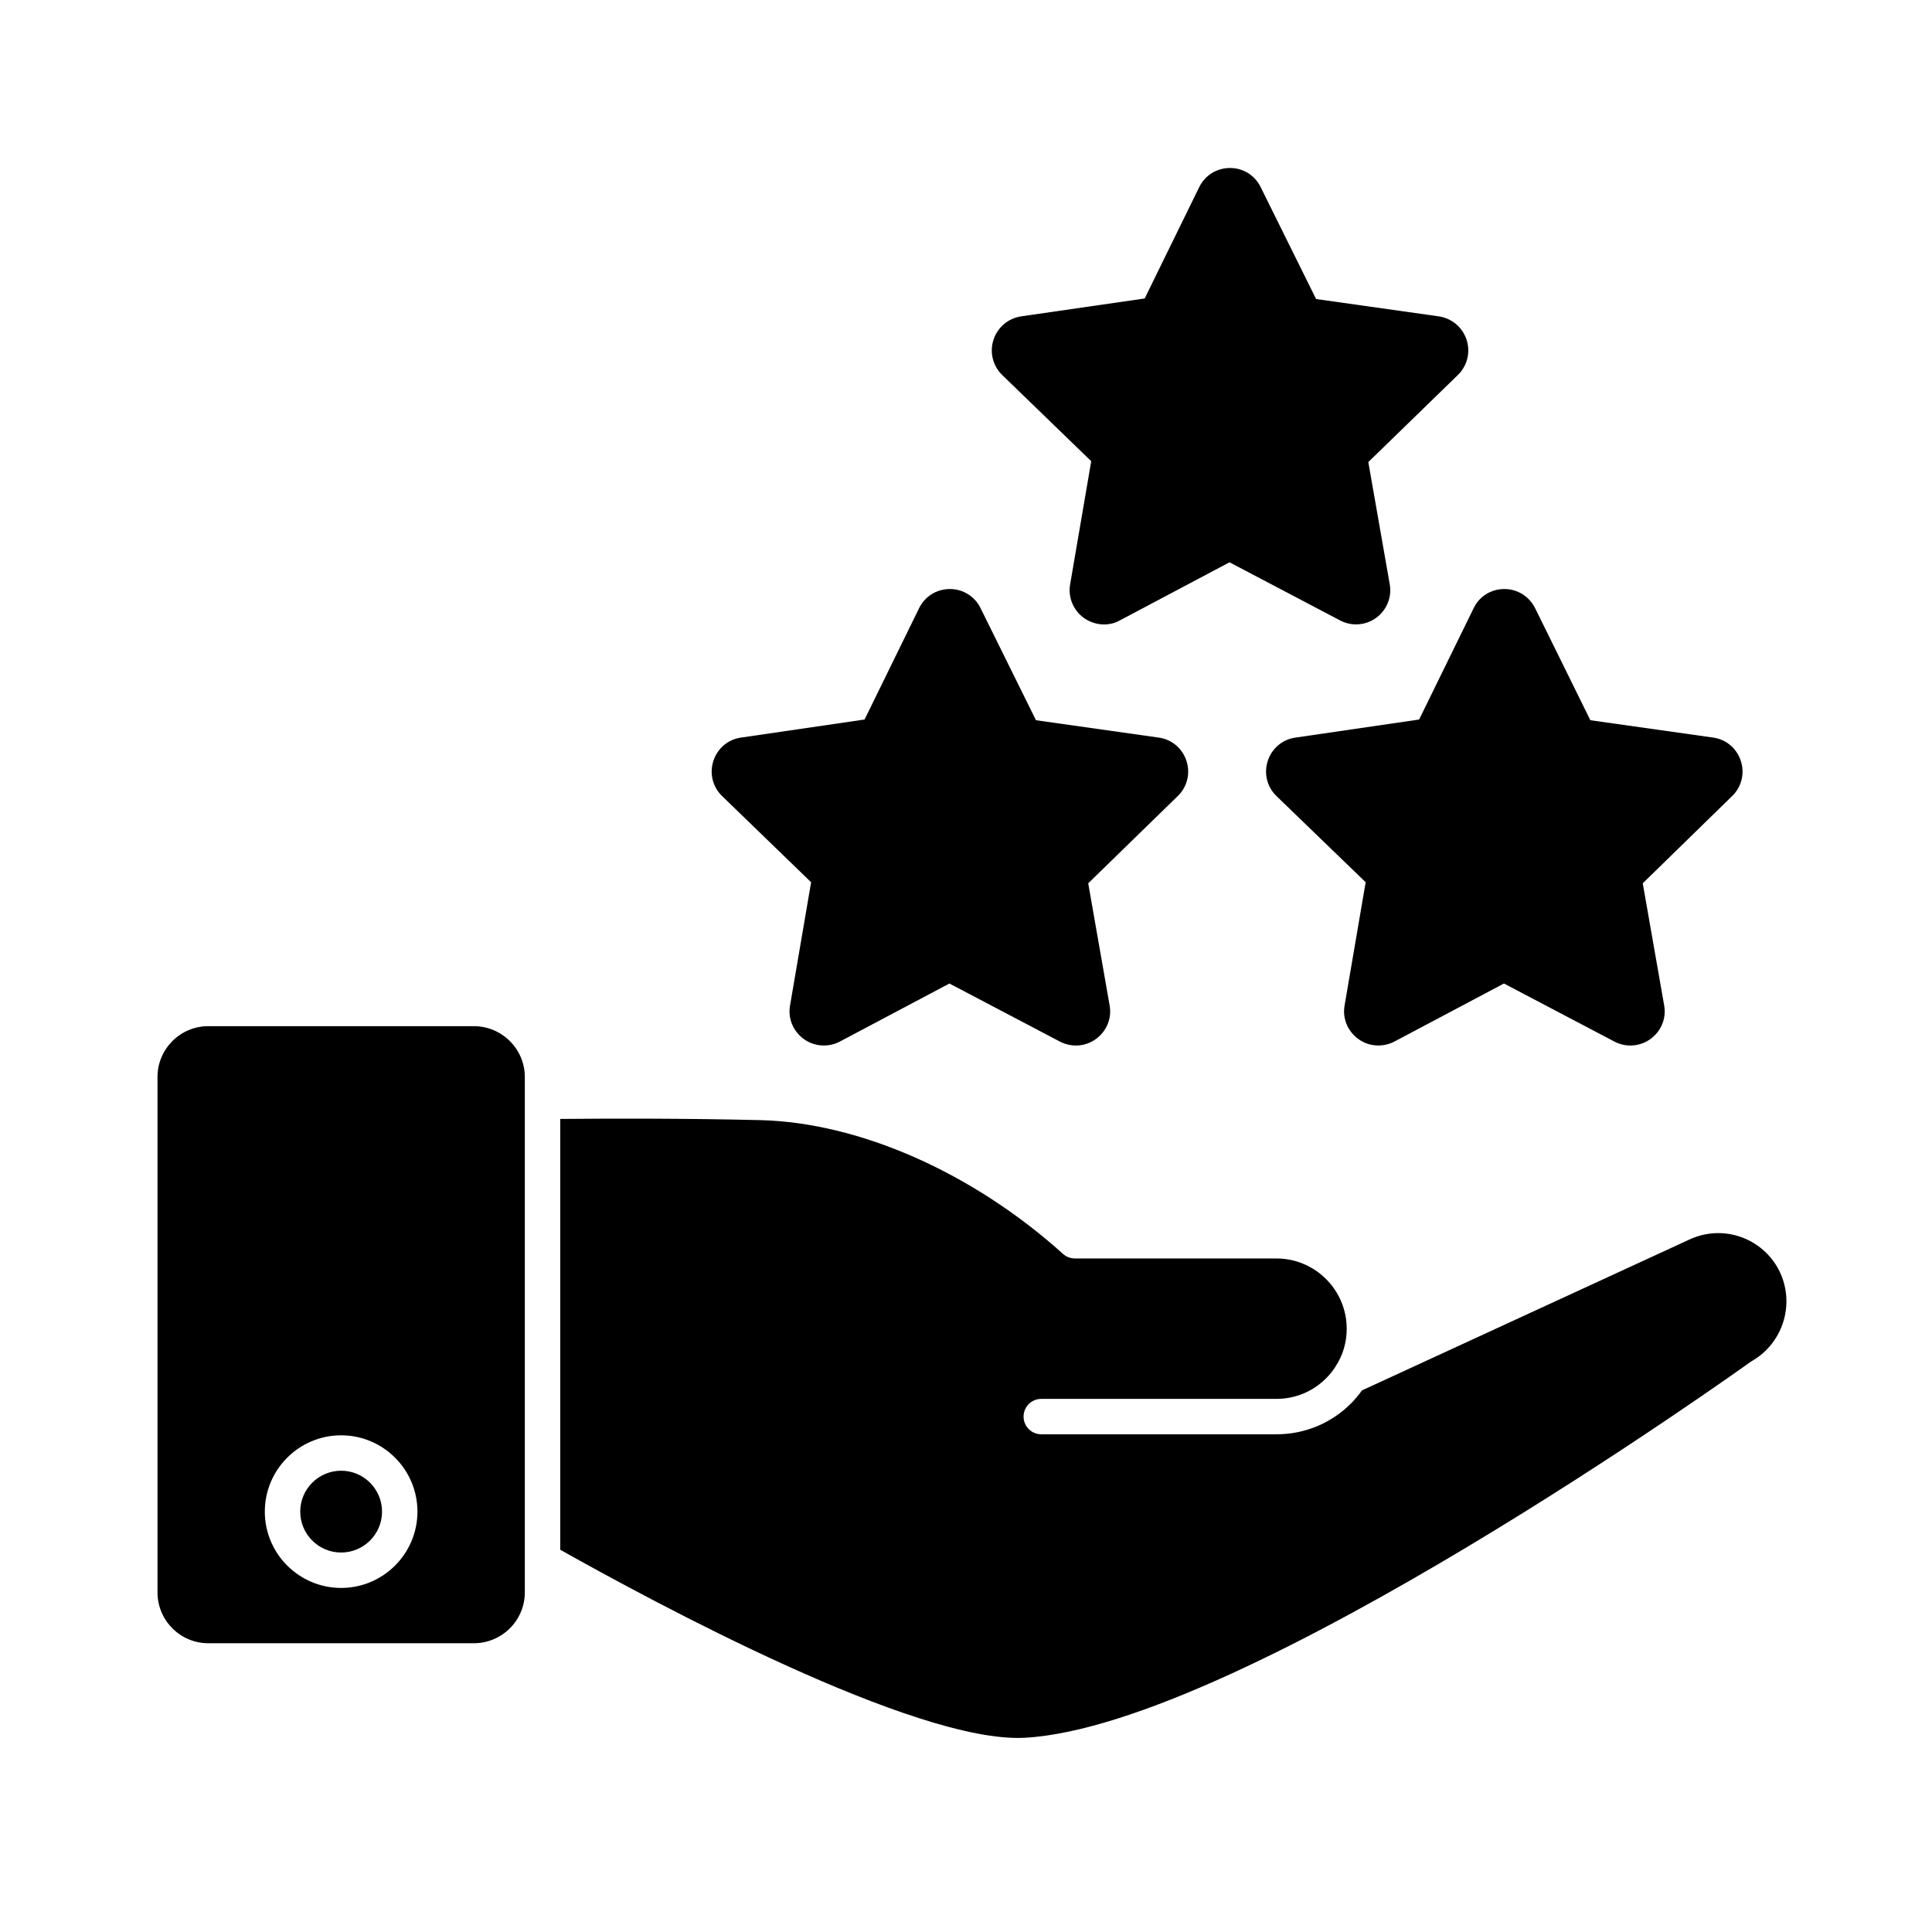
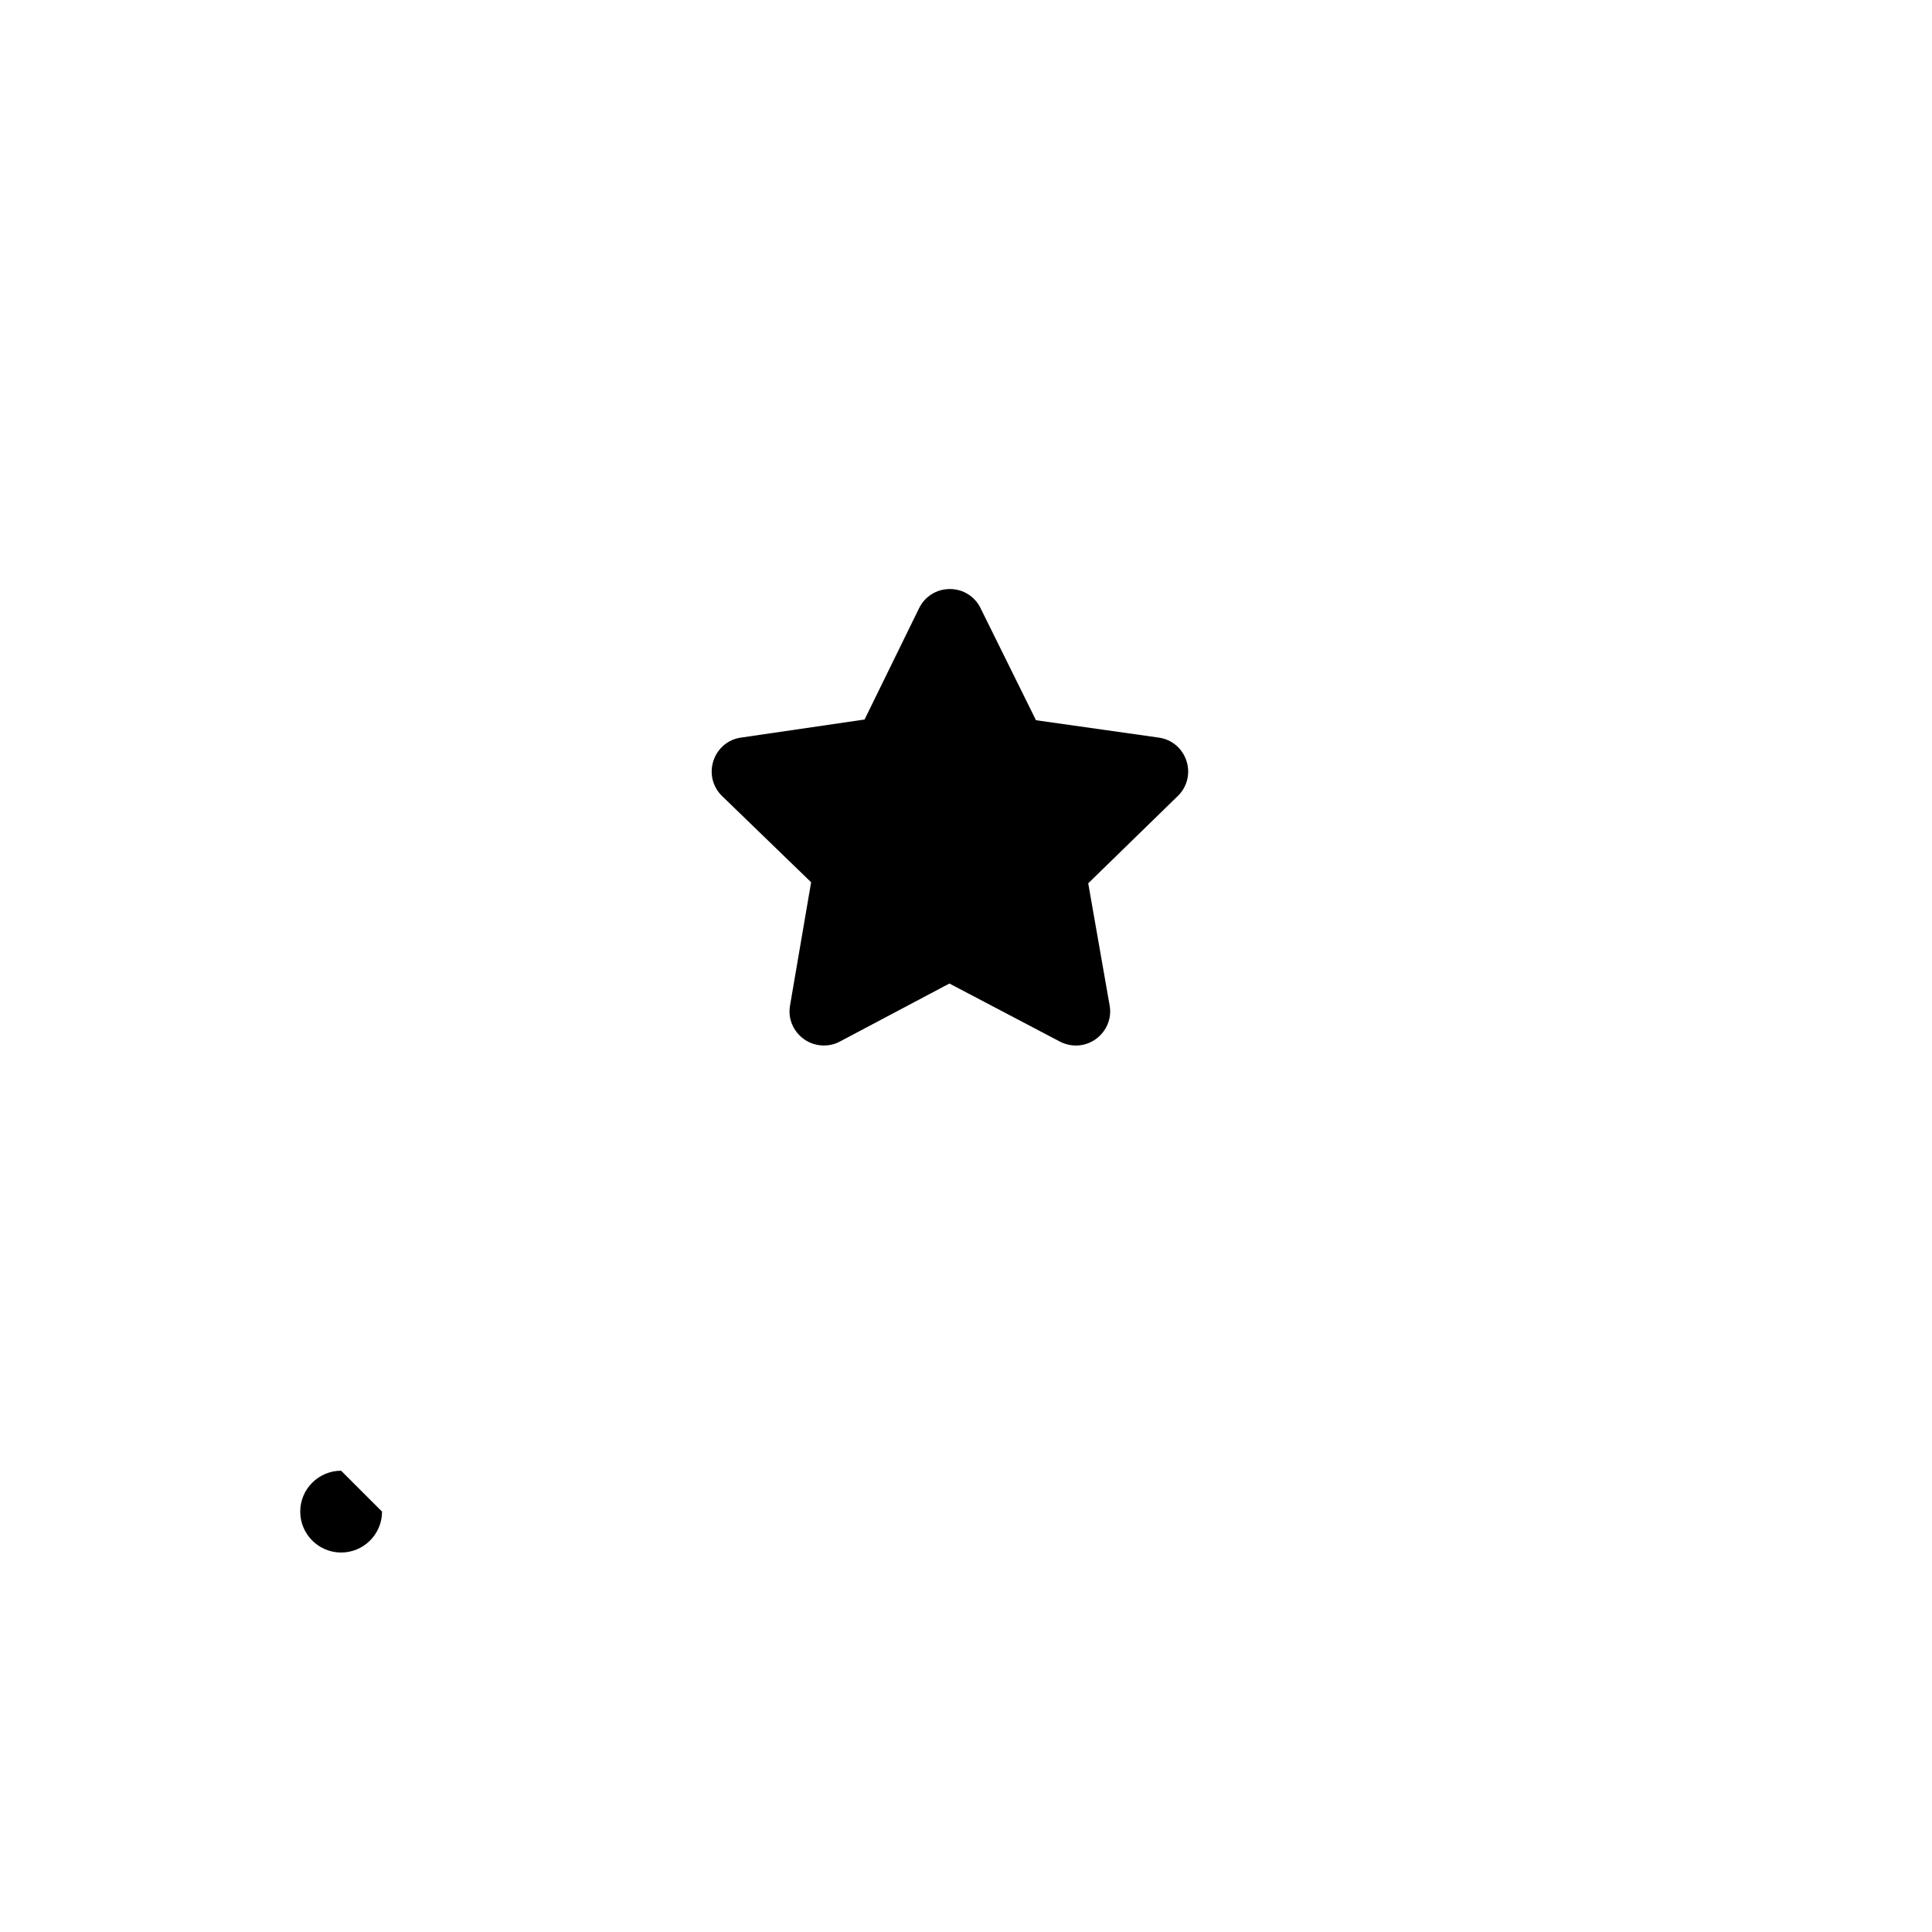
<svg xmlns="http://www.w3.org/2000/svg" width="100%" height="100%" viewBox="0 0 1600 1600" version="1.1" xml:space="preserve" style="fill-rule:evenodd;clip-rule:evenodd;stroke-linejoin:round;stroke-miterlimit:2;">
-   <path d="M282.508,1217.99c-18.676,0 -33.866,15.191 -33.866,33.866c0,18.689 15.19,33.88 33.866,33.88c18.689,0 33.879,-15.191 33.879,-33.88c0,-18.675 -15.19,-33.866 -33.879,-33.866" style="fill-rule:nonzero;" />
-   <path d="M282.508,1315.06c-34.835,0 -63.193,-28.357 -63.193,-63.206c0,-34.836 28.358,-63.193 63.193,-63.193c34.849,0 63.206,28.357 63.206,63.193c0,34.849 -28.357,63.206 -63.206,63.206m109.817,-465.237l-219.803,0c-23.214,0 -42.086,18.886 -42.086,42.1l0,426.847c0,23.214 18.872,42.1 42.086,42.1l219.803,0c23.326,0 42.311,-18.886 42.311,-42.1l0,-26.784l0,-379.87l0,-20.193c0,-23.214 -18.985,-42.1 -42.311,-42.1" style="fill-rule:nonzero;" />
-   <path d="M1452.98,1029.85c-16.581,-10.384 -37.055,-11.494 -54.747,-2.923l-270.334,124.558c-2.628,3.668 -5.551,7.307 -9.05,10.792c-16.469,16.469 -38.418,25.547 -61.801,25.547l-194.72,0c-8.094,0 -14.656,-6.562 -14.656,-14.67c0,-8.094 6.562,-14.657 14.656,-14.657l194.72,0c15.556,0 30.128,-6.028 41.075,-16.961c3.161,-3.161 5.733,-6.351 7.672,-9.471c0.042,-0.07 0.098,-0.098 0.141,-0.154c0.042,-0.071 0.056,-0.155 0.098,-0.225c6.056,-9.162 9.26,-19.954 9.26,-31.224c0,-32.123 -26.123,-58.26 -58.246,-58.26l-166.883,0c-3.611,0 -7.11,-1.335 -9.808,-3.766c-74.912,-67.422 -168.724,-108.848 -250.929,-110.801c-62.588,-1.475 -120.103,-1.391 -165.463,-0.984l0,356.784c76.373,42.929 294.209,160.685 384.803,155.697c180.865,-10.075 596.456,-308.022 600.615,-311.044c0.436,-0.295 0.857,-0.562 1.307,-0.829c17.734,-10.117 28.751,-29.102 28.751,-49.533c0,-19.589 -9.893,-37.477 -26.461,-47.876" style="fill-rule:nonzero;" />
-   <path d="M903.705,381.944l-17.453,101.906c-1.911,10.707 2.502,21.415 11.298,27.865c4.975,3.513 10.849,5.424 16.708,5.424c4.553,0 9.092,-1.026 13.195,-3.372l90.777,-48.101l91.493,48.101c9.668,5.129 21.106,4.258 29.903,-2.052c8.811,-6.45 13.209,-17.158 11.298,-27.865l-17.748,-101.175l74.195,-72.144c7.771,-7.616 10.567,-18.76 7.195,-29.172c-3.373,-10.272 -12.183,-17.748 -23.031,-19.364l-101.611,-14.361l-45.894,-92.674c-4.834,-9.822 -14.516,-15.837 -25.365,-15.837c-11.002,0 -20.684,6.015 -25.518,15.837l-45.164,92.224l-102.341,14.811c-10.708,1.616 -19.504,9.092 -22.877,19.364c-3.372,10.412 -0.59,21.556 7.181,29.172l73.759,71.413Z" style="fill-rule:nonzero;" />
+   <path d="M282.508,1217.99c-18.676,0 -33.866,15.191 -33.866,33.866c0,18.689 15.19,33.88 33.866,33.88c18.689,0 33.879,-15.191 33.879,-33.88" style="fill-rule:nonzero;" />
  <path d="M671.733,730.632l-17.453,102.06c-1.897,10.694 2.501,21.261 11.298,27.711c4.975,3.667 10.848,5.424 16.708,5.424c4.553,0 9.092,-1.026 13.195,-3.232l90.777,-48.086l91.493,48.086c9.682,4.988 21.106,4.258 29.917,-2.192c8.796,-6.45 13.195,-17.017 11.284,-27.711l-17.734,-101.175l74.181,-72.298c7.771,-7.476 10.567,-18.76 7.195,-29.032c-3.373,-10.413 -12.169,-17.888 -23.018,-19.35l-101.624,-14.375l-45.895,-92.814c-4.693,-9.682 -14.516,-15.837 -25.364,-15.837c-11.003,0 -20.67,6.014 -25.518,15.837l-45.164,92.224l-102.341,14.965c-10.708,1.462 -19.505,8.937 -22.877,19.35c-3.373,10.272 -0.59,21.556 7.18,29.032l73.76,71.413Z" style="fill-rule:nonzero;" />
-   <path d="M1072.92,610.833c-10.848,1.461 -19.644,8.951 -23.017,19.35c-3.372,10.272 -0.59,21.556 7.181,29.046l73.9,71.398l-17.453,102.061c-1.897,10.708 2.501,21.261 11.298,27.711c4.988,3.667 10.708,5.424 16.567,5.424c4.553,0 9.092,-1.026 13.336,-3.218l90.776,-48.101l91.494,48.101c9.527,4.974 21.12,4.243 29.917,-2.206c8.796,-6.45 13.195,-17.003 11.284,-27.711l-17.748,-101.175l74.054,-72.284c7.771,-7.49 10.554,-18.774 7.181,-29.046c-3.372,-10.399 -12.169,-17.889 -22.877,-19.35l-101.751,-14.375l-45.754,-92.814c-4.834,-9.668 -14.516,-15.837 -25.504,-15.837c-10.863,0 -20.685,6.014 -25.379,15.837l-45.163,92.238l-102.342,14.951Z" style="fill-rule:nonzero;" />
</svg>